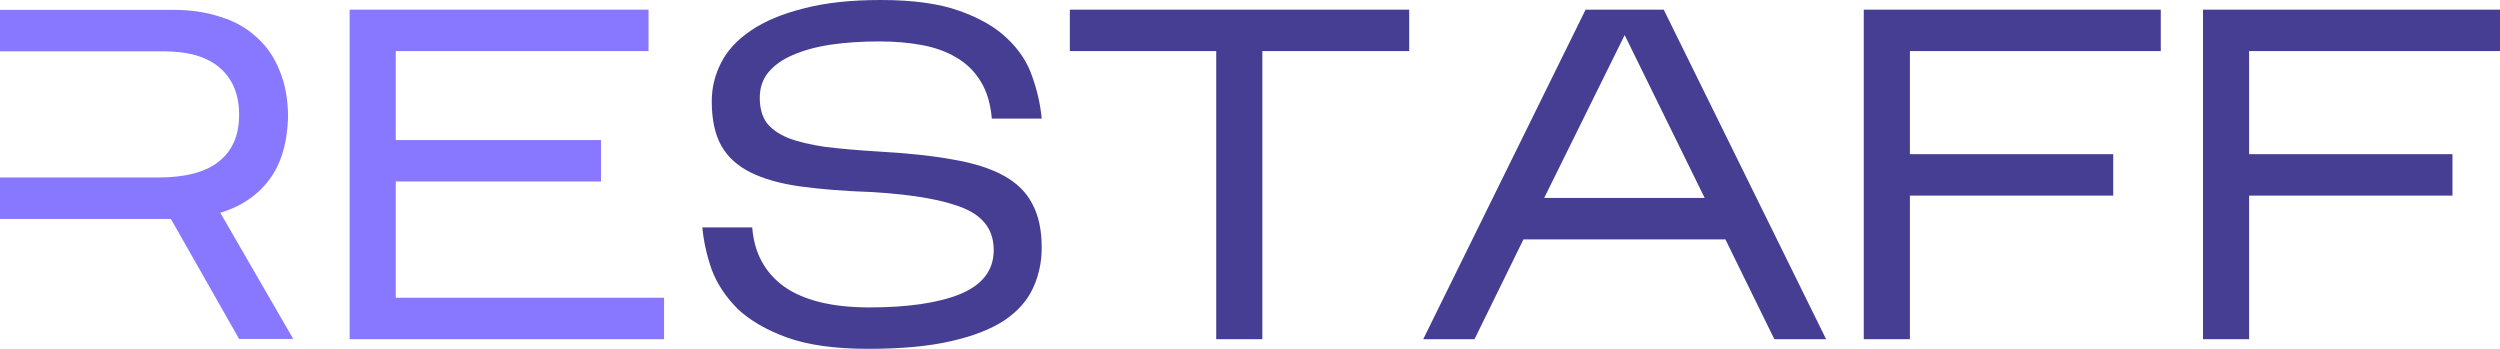
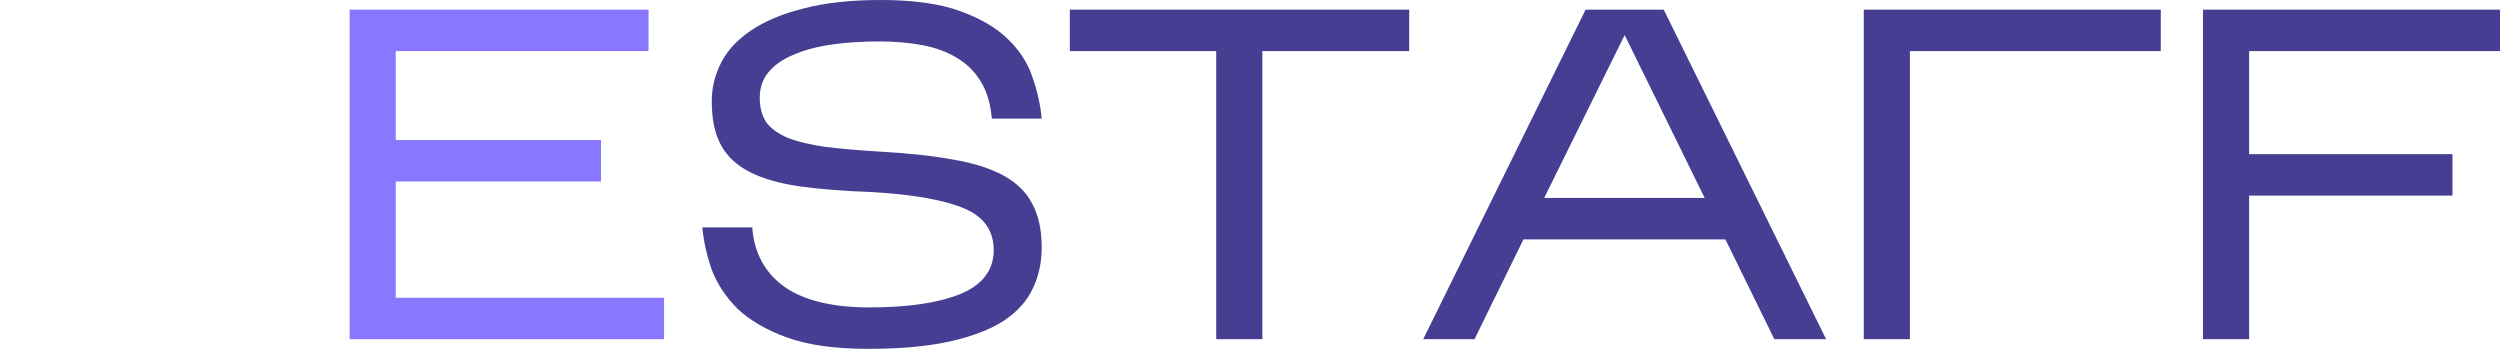
<svg xmlns="http://www.w3.org/2000/svg" width="903" height="126" viewBox="0 0 903 126" fill="none">
  <path d="M376.265 89.441C376.265 94.769 375.189 99.7 373.035 104.235C370.995 108.656 367.538 112.51 362.664 115.798C357.791 118.972 351.33 121.466 343.283 123.279C335.349 125.093 325.431 126 313.53 126C301.629 126 291.882 124.64 284.288 121.919C276.807 119.198 270.857 115.741 266.436 111.547C262.129 107.239 259.012 102.534 257.085 97.433C255.272 92.219 254.139 87.117 253.685 82.129H271.707C272.387 91.312 276.24 98.453 283.268 103.555C290.408 108.543 300.666 111.036 314.04 111.036C327.868 111.036 338.749 109.449 346.683 106.275C354.73 102.988 358.811 97.773 358.924 90.632C359.037 83.49 355.524 78.389 348.383 75.328C341.243 72.267 330.135 70.283 315.06 69.376C305.086 69.036 296.415 68.356 289.048 67.336C281.794 66.316 275.787 64.615 271.027 62.235C266.266 59.854 262.753 56.623 260.486 52.542C258.219 48.462 257.085 43.134 257.085 36.559C257.085 31.684 258.219 27.036 260.486 22.615C262.753 18.194 266.323 14.34 271.197 11.053C276.184 7.652 282.531 4.988 290.238 3.061C297.946 1.02 307.24 0 318.121 0C329.795 0 339.259 1.304 346.513 3.911C353.88 6.518 359.661 9.862 363.854 13.943C368.161 18.024 371.165 22.615 372.865 27.717C374.679 32.818 375.812 37.862 376.265 42.85H358.244C357.791 37.522 356.487 33.101 354.334 29.587C352.18 25.959 349.29 23.069 345.663 20.915C342.149 18.761 338.012 17.231 333.252 16.324C328.491 15.417 323.278 14.964 317.611 14.964C311.15 14.964 305.256 15.36 299.929 16.154C294.715 16.947 290.182 18.194 286.328 19.895C282.588 21.482 279.641 23.579 277.487 26.186C275.447 28.68 274.427 31.741 274.427 35.368C274.427 38.883 275.22 41.83 276.807 44.211C278.507 46.478 281.114 48.348 284.628 49.822C288.141 51.182 292.618 52.259 298.059 53.053C303.613 53.733 310.13 54.3 317.611 54.753C328.038 55.32 336.935 56.283 344.303 57.644C351.67 58.891 357.734 60.818 362.494 63.425C367.255 66.032 370.712 69.433 372.865 73.627C375.132 77.822 376.265 83.093 376.265 89.441Z" fill="#463E93" />
  <path d="M455.961 18.449V122.514H439.3V18.449H386.425V3.486H509.005V18.449H455.961Z" fill="#463E93" />
  <path d="M550.275 86.465L532.594 122.514H514.062L572.717 3.486H600.939L659.594 122.514H640.893L623.211 86.465H550.275ZM557.756 71.502H615.731L586.828 12.668L557.756 71.502Z" fill="#463E93" />
-   <path d="M689.853 70.652V122.514H673.191V3.486H780.47V18.449H689.853V55.688H763.299V70.652H689.853Z" fill="#463E93" />
+   <path d="M689.853 70.652V122.514H673.191V3.486H780.47V18.449H689.853V55.688H763.299H689.853Z" fill="#463E93" />
  <path d="M812.382 70.652V122.514H795.721V3.486H903V18.449H812.382V55.688H885.829V70.652H812.382Z" fill="#463E93" />
  <path d="M239.86 107.55V122.514H126.29V3.486H234.249V18.449H142.951V50.587H217.078V65.55H142.951V107.55H239.86Z" fill="#8877FF" />
-   <path fill-rule="evenodd" clip-rule="evenodd" d="M62.735 3.571H0V18.535H58.995C68.176 18.535 75.033 20.575 79.567 24.656C84.1 28.624 86.367 34.235 86.367 41.49C86.367 48.858 83.93 54.47 79.057 58.324C74.296 62.178 66.986 64.106 57.125 64.106H0V79.069H61.715L86.367 122.429H105.919L79.567 76.859C87.047 74.591 92.884 70.68 97.078 65.126C101.385 59.571 103.709 52.033 104.049 42.51C104.049 36.049 103.029 30.381 100.988 25.506C99.062 20.632 96.285 16.608 92.658 13.433C89.144 10.146 84.837 7.709 79.737 6.122C74.636 4.421 68.969 3.571 62.735 3.571Z" fill="#8877FF" />
</svg>